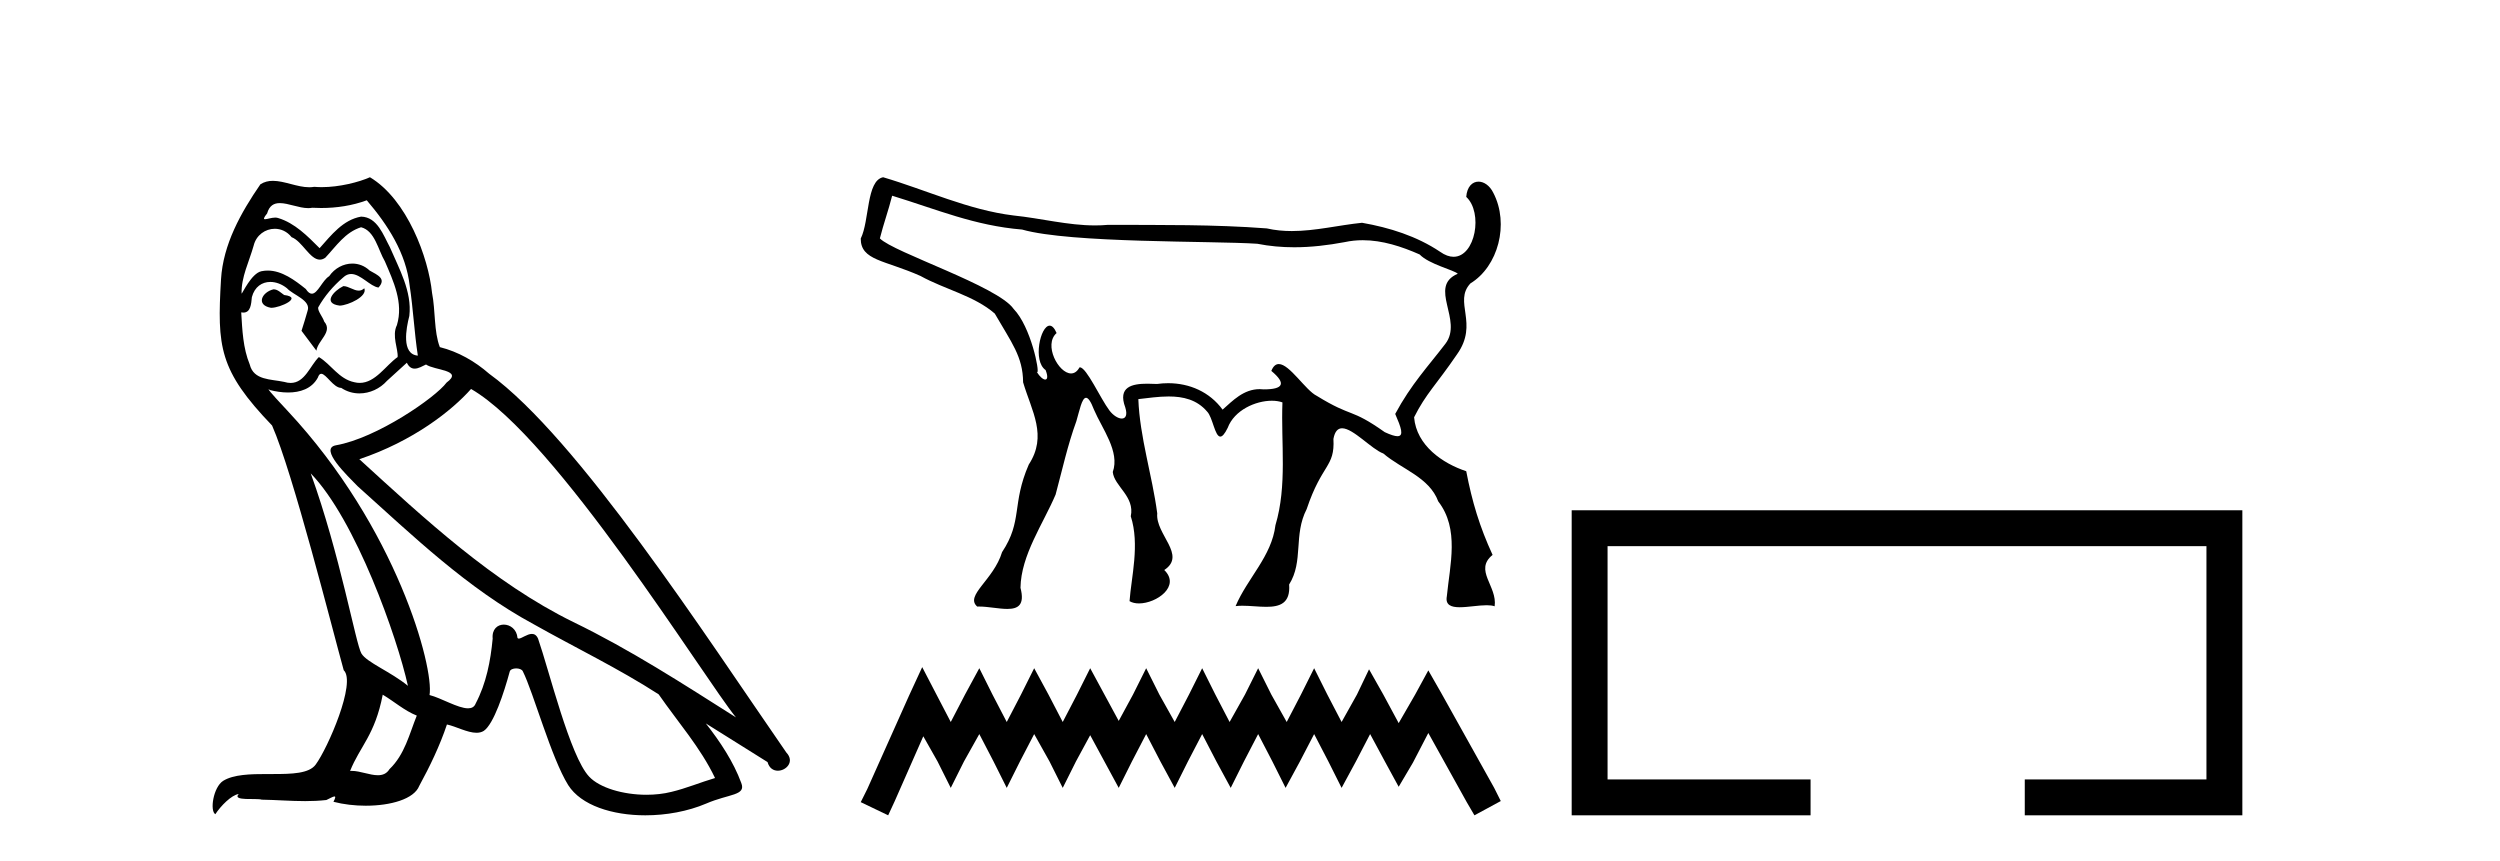
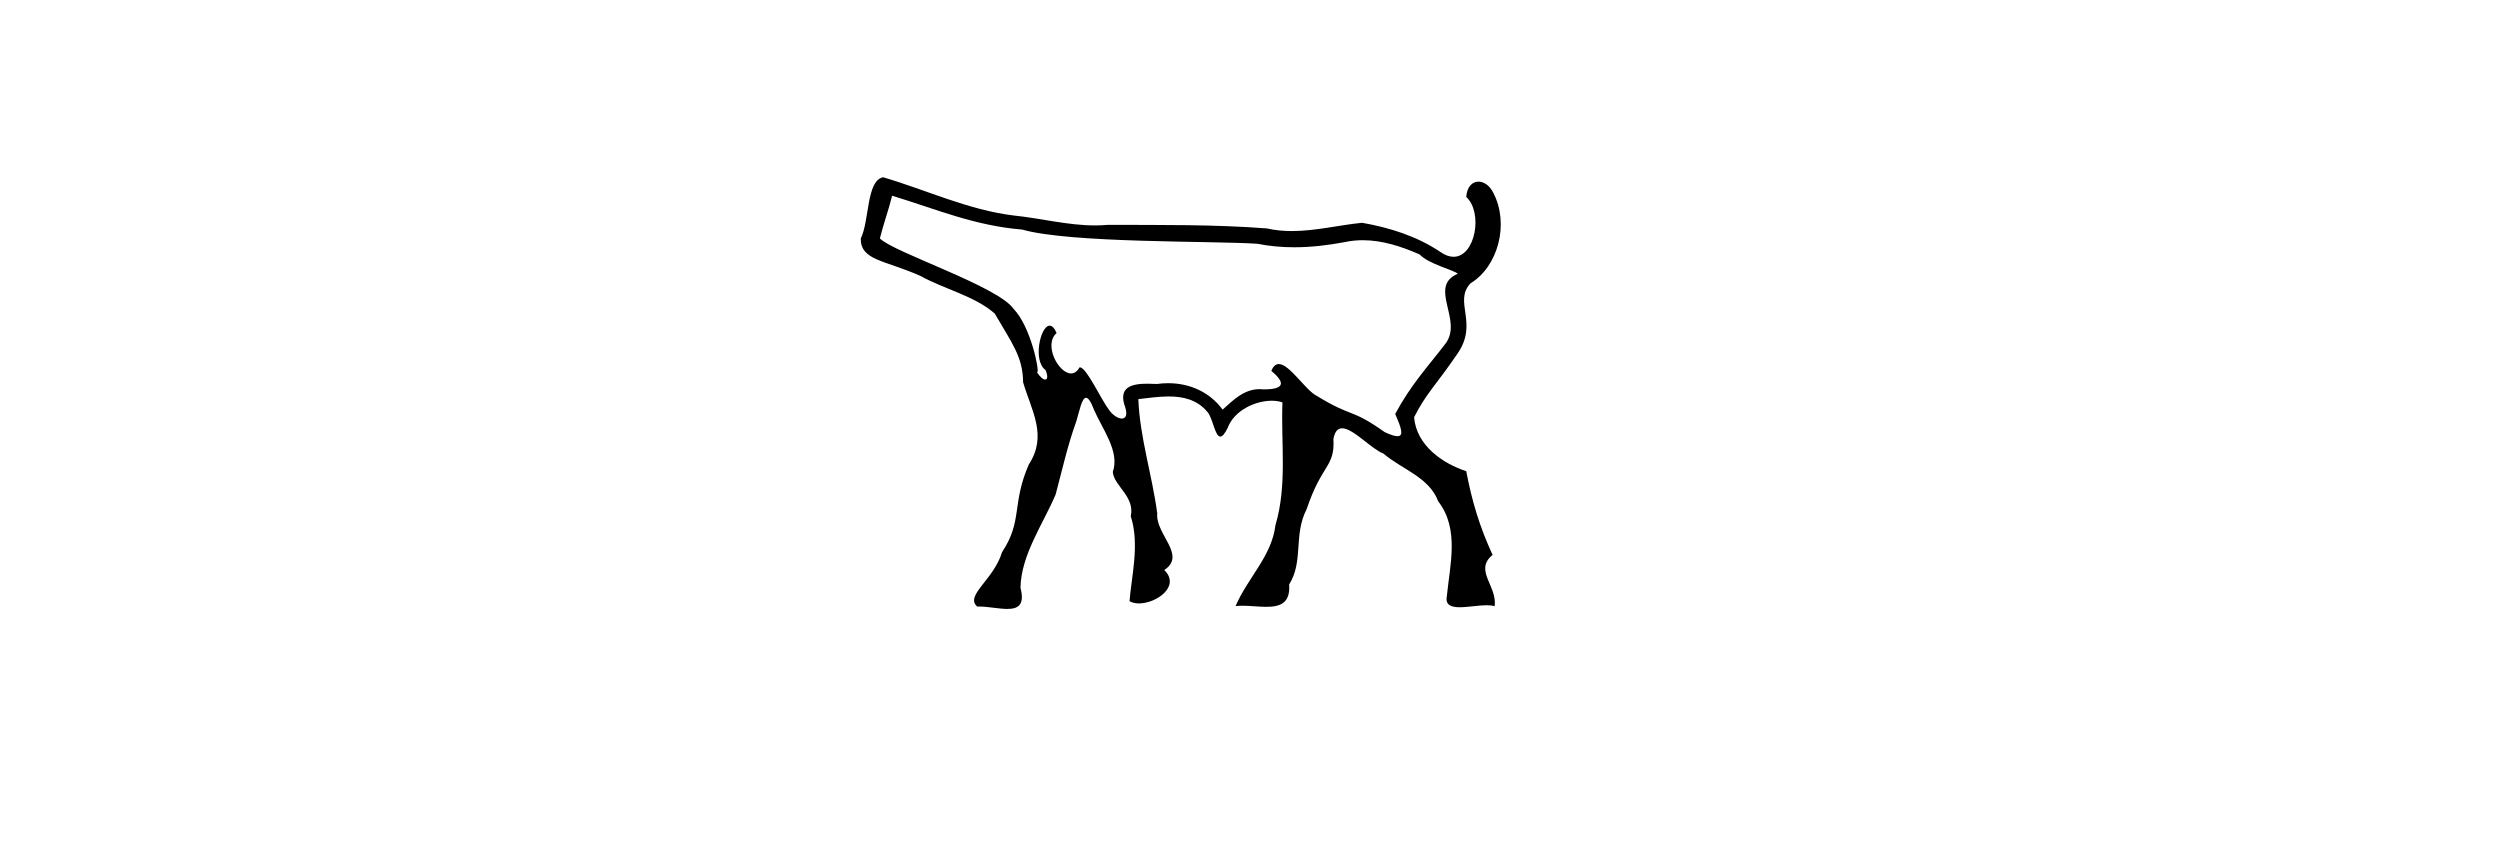
<svg xmlns="http://www.w3.org/2000/svg" width="119.0" height="41.0">
-   <path d="M 16.344 13.619 C 15.888 13.839 15.331 14.447 16.175 14.548 C 16.581 14.531 17.509 14.109 17.34 13.721 L 17.34 13.721 C 17.253 13.804 17.164 13.834 17.074 13.834 C 16.835 13.834 16.59 13.619 16.344 13.619 ZM 13.019 13.771 C 12.461 13.906 12.174 14.514 12.884 14.649 C 12.895 14.65 12.907 14.651 12.921 14.651 C 13.329 14.651 14.441 14.156 13.525 14.042 C 13.373 13.94 13.221 13.771 13.019 13.771 ZM 17.458 9.534 C 18.454 10.699 19.332 12.049 19.501 13.603 C 19.67 14.717 19.721 15.831 19.889 16.928 C 19.096 16.861 19.332 15.628 19.484 15.038 C 19.619 13.873 18.995 12.792 18.556 11.762 C 18.252 11.205 17.965 10.328 17.188 10.311 C 16.327 10.463 15.77 11.189 15.213 11.813 C 14.639 11.239 14.031 10.615 13.238 10.378 C 13.197 10.363 13.15 10.357 13.101 10.357 C 12.923 10.357 12.715 10.435 12.619 10.435 C 12.536 10.435 12.538 10.377 12.715 10.159 C 12.822 9.78 13.045 9.668 13.32 9.668 C 13.722 9.668 14.236 9.907 14.669 9.907 C 14.734 9.907 14.798 9.901 14.859 9.889 C 15.001 9.897 15.144 9.901 15.287 9.901 C 16.025 9.901 16.765 9.789 17.458 9.534 ZM 17.188 10.817 C 17.847 10.986 17.999 11.898 18.319 12.438 C 18.725 13.383 19.214 14.413 18.893 15.476 C 18.64 15.983 18.961 16.624 18.927 16.996 C 18.364 17.391 17.87 18.226 17.122 18.226 C 17.041 18.226 16.956 18.216 16.868 18.194 C 16.125 18.042 15.753 17.333 15.179 16.996 C 14.764 17.397 14.518 18.228 13.834 18.228 C 13.74 18.228 13.637 18.212 13.525 18.178 C 12.9 18.042 12.073 18.11 11.888 17.35 C 11.567 16.574 11.533 15.713 11.482 14.869 L 11.482 14.869 C 11.52 14.876 11.554 14.879 11.585 14.879 C 11.927 14.879 11.958 14.483 11.989 14.143 C 12.12 13.649 12.474 13.42 12.867 13.42 C 13.132 13.42 13.415 13.524 13.66 13.721 C 13.947 14.042 14.825 14.295 14.639 14.801 C 14.555 15.105 14.454 15.426 14.352 15.747 L 15.061 16.692 C 15.129 16.202 15.855 15.797 15.433 15.308 C 15.365 15.088 15.112 14.801 15.146 14.632 C 15.45 14.092 15.855 13.619 16.327 13.214 C 16.455 13.09 16.585 13.042 16.714 13.042 C 17.167 13.042 17.622 13.635 18.016 13.687 C 18.404 13.265 17.982 13.096 17.594 12.877 C 17.353 12.65 17.062 12.546 16.772 12.546 C 16.35 12.546 15.929 12.766 15.669 13.147 C 15.348 13.339 15.125 13.98 14.844 13.98 C 14.755 13.98 14.66 13.917 14.555 13.755 C 14.04 13.342 13.422 12.879 12.746 12.879 C 12.647 12.879 12.546 12.889 12.445 12.91 C 11.967 13.009 11.538 13.976 11.501 13.976 C 11.5 13.976 11.5 13.975 11.499 13.974 C 11.482 13.181 11.854 12.472 12.073 11.695 C 12.196 11.185 12.633 10.89 13.079 10.89 C 13.371 10.89 13.666 11.016 13.88 11.29 C 14.382 11.476 14.75 12.359 15.223 12.359 C 15.306 12.359 15.392 12.332 15.483 12.269 C 16.007 11.712 16.429 11.053 17.188 10.817 ZM 14.791 22.533 C 16.935 24.744 18.91 30.349 19.417 32.645 C 18.59 31.97 17.458 31.531 17.205 31.109 C 16.935 30.67 16.192 26.399 14.791 22.533 ZM 22.422 18.515 C 26.473 20.845 33.53 32.307 35.032 34.148 C 32.5 32.544 30.001 30.923 27.284 29.606 C 23.468 27.733 20.21 24.694 17.104 21.858 C 19.67 20.997 21.51 19.545 22.422 18.515 ZM 18.218 33.067 C 18.758 33.388 19.248 33.827 19.839 34.063 C 19.484 34.941 19.265 35.92 18.539 36.612 C 18.403 36.832 18.208 36.901 17.986 36.901 C 17.602 36.901 17.135 36.694 16.745 36.694 C 16.718 36.694 16.691 36.695 16.665 36.697 C 17.138 35.515 17.847 34.992 18.218 33.067 ZM 19.366 17.266 C 19.468 17.478 19.599 17.547 19.737 17.547 C 19.919 17.547 20.115 17.427 20.278 17.35 C 20.683 17.637 22.084 17.604 21.257 18.211 C 20.733 18.92 17.937 20.854 15.994 21.195 C 15.155 21.342 16.564 22.668 17.02 23.141 C 19.653 25.504 22.236 28.003 25.393 29.708 C 27.368 30.822 29.444 31.818 31.352 33.05 C 32.264 34.367 33.344 35.582 34.036 37.034 C 33.344 37.237 32.669 37.524 31.96 37.693 C 31.586 37.787 31.18 37.831 30.774 37.831 C 29.659 37.831 28.538 37.499 28.043 36.967 C 27.132 36.005 26.136 31.902 25.612 30.4 C 25.538 30.231 25.432 30.174 25.318 30.174 C 25.09 30.174 24.825 30.397 24.695 30.397 C 24.668 30.397 24.647 30.388 24.633 30.366 C 24.599 29.95 24.28 29.731 23.981 29.731 C 23.685 29.731 23.409 29.946 23.451 30.4 C 23.35 31.463 23.148 32.527 22.641 33.489 C 22.579 33.653 22.449 33.716 22.279 33.716 C 21.799 33.716 20.994 33.221 20.446 33.084 C 20.666 31.784 18.893 25.133 13.694 19.562 C 13.512 19.365 12.72 18.53 12.789 18.53 C 12.797 18.53 12.817 18.541 12.85 18.566 C 13.116 18.635 13.416 18.683 13.712 18.683 C 14.282 18.683 14.84 18.508 15.129 17.975 C 15.173 17.843 15.228 17.792 15.292 17.792 C 15.523 17.792 15.873 18.464 16.243 18.464 C 16.511 18.643 16.811 18.726 17.11 18.726 C 17.6 18.726 18.085 18.504 18.421 18.127 C 18.741 17.84 19.045 17.553 19.366 17.266 ZM 17.61 8.437 C 17.08 8.673 16.151 8.908 15.317 8.908 C 15.195 8.908 15.076 8.903 14.96 8.893 C 14.881 8.907 14.801 8.913 14.719 8.913 C 14.151 8.913 13.539 8.608 12.99 8.608 C 12.78 8.608 12.58 8.652 12.394 8.774 C 11.465 10.125 10.621 11.627 10.52 13.299 C 10.334 16.506 10.419 17.62 12.951 20.254 C 13.947 22.516 15.804 29.893 16.361 31.902 C 16.969 32.476 15.601 35.616 15.027 36.393 C 14.715 36.823 13.892 36.844 13.008 36.844 C 12.912 36.844 12.815 36.844 12.718 36.844 C 11.923 36.844 11.118 36.861 10.621 37.169 C 10.149 37.473 9.98 38.604 10.25 38.756 C 10.503 38.368 11.01 37.845 11.364 37.794 L 11.364 37.794 C 11.027 38.148 12.208 37.98 12.461 38.064 C 13.144 38.075 13.835 38.133 14.528 38.133 C 14.863 38.133 15.198 38.119 15.534 38.081 C 15.686 38.014 15.849 37.911 15.92 37.911 C 15.975 37.911 15.975 37.973 15.872 38.165 C 16.349 38.29 16.886 38.352 17.411 38.352 C 18.592 38.352 19.711 38.037 19.957 37.406 C 20.463 36.477 20.936 35.498 21.274 34.485 C 21.705 34.577 22.247 34.88 22.681 34.88 C 22.808 34.88 22.926 34.854 23.029 34.789 C 23.502 34.468 23.992 32.966 24.262 31.97 C 24.288 31.866 24.428 31.816 24.57 31.816 C 24.707 31.816 24.845 31.862 24.886 31.953 C 25.393 32.966 26.237 36.072 27.047 37.372 C 27.658 38.335 29.141 38.809 30.717 38.809 C 31.71 38.809 32.74 38.622 33.614 38.25 C 34.711 37.777 35.522 37.878 35.285 37.271 C 34.914 36.258 34.273 35.295 33.597 34.435 L 33.597 34.435 C 34.576 35.042 35.556 35.667 36.535 36.275 C 36.615 36.569 36.818 36.686 37.026 36.686 C 37.425 36.686 37.841 36.252 37.429 35.819 C 33.597 30.282 27.503 20.845 23.283 17.789 C 22.607 17.198 21.814 16.743 20.936 16.523 C 20.649 15.78 20.733 14.784 20.565 13.94 C 20.396 12.269 19.383 9.5 17.61 8.437 Z" style="fill:#000000;stroke:none" />
  <path d="M 42.466 9.316 C 44.614 9.974 46.389 10.741 48.652 10.927 C 50.954 11.583 57.708 11.46 59.847 11.603 C 60.433 11.719 61.018 11.77 61.603 11.77 C 62.406 11.77 63.208 11.675 64.007 11.525 C 64.295 11.462 64.582 11.434 64.868 11.434 C 65.805 11.434 66.723 11.737 67.574 12.112 C 68.026 12.582 69.202 12.849 69.39 13.03 C 67.952 13.648 69.664 15.239 68.8 16.365 C 67.988 17.428 67.172 18.287 66.412 19.703 C 66.695 20.353 66.841 20.763 66.518 20.763 C 66.393 20.763 66.198 20.702 65.914 20.57 C 64.256 19.397 64.402 19.904 62.678 18.842 C 62.149 18.586 61.386 17.329 60.871 17.329 C 60.73 17.329 60.608 17.423 60.515 17.655 C 61.245 18.262 61.08 18.534 60.154 18.534 C 60.153 18.534 60.151 18.534 60.15 18.534 C 60.086 18.527 60.023 18.523 59.963 18.523 C 59.194 18.523 58.681 19.07 58.196 19.499 C 57.574 18.651 56.619 18.24 55.603 18.24 C 55.428 18.24 55.251 18.252 55.074 18.277 C 54.926 18.27 54.771 18.264 54.618 18.264 C 53.886 18.264 53.197 18.411 53.563 19.393 C 53.678 19.764 53.575 19.923 53.397 19.923 C 53.227 19.923 52.989 19.778 52.807 19.536 C 52.383 18.974 51.718 17.486 51.404 17.486 C 51.397 17.486 51.39 17.487 51.383 17.489 C 51.272 17.691 51.131 17.776 50.983 17.776 C 50.384 17.776 49.66 16.408 50.294 15.853 C 50.188 15.604 50.073 15.501 49.964 15.501 C 49.518 15.501 49.152 17.19 49.77 17.614 C 49.892 17.922 49.858 18.067 49.753 18.067 C 49.656 18.067 49.498 17.941 49.349 17.703 L 49.349 17.703 C 49.358 17.714 49.366 17.719 49.372 17.719 C 49.499 17.719 49.073 15.556 48.248 14.704 C 47.502 13.621 42.521 12.013 41.882 11.348 C 42.051 10.671 42.297 9.993 42.466 9.316 ZM 42.037 8.437 C 41.234 8.595 41.393 10.505 40.971 11.356 C 40.97 12.406 42.106 12.373 43.816 13.136 C 44.962 13.771 46.378 14.078 47.351 14.926 C 48.145 16.303 48.691 16.971 48.7 18.198 C 49.111 19.583 49.869 20.737 48.97 22.112 C 48.148 24.005 48.687 24.792 47.698 26.282 C 47.294 27.615 45.912 28.345 46.516 28.873 C 46.543 28.872 46.57 28.871 46.598 28.871 C 47.035 28.871 47.546 28.985 47.948 28.985 C 48.456 28.985 48.79 28.803 48.575 27.98 C 48.598 26.422 49.66 24.927 50.247 23.541 C 50.558 22.386 50.818 21.188 51.234 20.051 C 51.379 19.564 51.495 18.935 51.695 18.935 C 51.796 18.935 51.917 19.092 52.075 19.504 C 52.462 20.412 53.316 21.493 52.968 22.467 C 53.034 23.145 54.027 23.623 53.825 24.576 C 54.26 25.918 53.85 27.467 53.766 28.615 C 53.89 28.689 54.045 28.723 54.215 28.723 C 55.049 28.723 56.211 27.904 55.419 27.133 C 56.5 26.421 54.992 25.438 55.085 24.436 C 54.845 22.62 54.253 20.813 54.185 18.998 C 54.641 18.947 55.141 18.872 55.629 18.872 C 56.313 18.872 56.974 19.02 57.459 19.592 C 57.724 19.86 57.826 20.782 58.087 20.782 C 58.179 20.782 58.292 20.666 58.439 20.364 C 58.754 19.523 59.764 19.075 60.538 19.075 C 60.725 19.075 60.898 19.101 61.044 19.154 C 60.97 21.105 61.277 23.103 60.711 25 C 60.534 26.481 59.374 27.525 58.814 28.851 C 58.918 28.838 59.028 28.833 59.141 28.833 C 59.509 28.833 59.914 28.885 60.277 28.885 C 60.92 28.885 61.43 28.722 61.363 27.822 C 62.06 26.711 61.559 25.471 62.197 24.234 C 62.929 22.055 63.546 22.246 63.471 20.894 C 63.538 20.525 63.686 20.386 63.884 20.386 C 64.414 20.386 65.293 21.387 65.847 21.587 C 66.728 22.341 68.032 22.713 68.46 23.865 C 69.478 25.181 69.017 26.873 68.869 28.384 C 68.791 28.802 69.077 28.905 69.482 28.905 C 69.873 28.905 70.375 28.809 70.766 28.809 C 70.911 28.809 71.041 28.823 71.145 28.859 C 71.282 27.897 70.146 27.145 71.047 26.413 C 70.431 25.075 70.073 23.891 69.793 22.43 C 68.675 22.061 67.423 21.211 67.311 19.862 C 67.872 18.738 68.373 18.307 69.352 16.869 C 70.41 15.388 69.167 14.374 69.992 13.49 C 71.307 12.691 71.856 10.661 71.081 9.177 C 70.911 8.829 70.632 8.646 70.377 8.646 C 70.088 8.646 69.83 8.88 69.793 9.372 C 70.603 10.12 70.23 12.223 69.19 12.223 C 68.997 12.223 68.781 12.15 68.546 11.983 C 67.434 11.238 66.137 10.833 64.833 10.604 C 63.723 10.717 62.609 10.998 61.491 10.998 C 61.094 10.998 60.697 10.963 60.299 10.872 C 57.785 10.68 55.257 10.712 52.737 10.703 C 52.532 10.722 52.329 10.73 52.125 10.73 C 50.826 10.73 49.542 10.389 48.248 10.257 C 46.092 9.994 44.106 9.048 42.037 8.437 Z" style="fill:#000000;stroke:none" />
-   <path d="M 43.897 31.755 L 43.27 33.113 L 41.284 37.555 L 40.971 38.182 L 42.277 38.809 L 42.591 38.13 L 43.949 35.047 L 44.629 36.249 L 45.256 37.503 L 45.883 36.249 L 46.615 34.942 L 47.294 36.249 L 47.921 37.503 L 48.548 36.249 L 49.227 34.942 L 49.959 36.249 L 50.586 37.503 L 51.213 36.249 L 51.893 34.995 L 52.572 36.249 L 53.251 37.503 L 53.878 36.249 L 54.558 34.942 L 55.237 36.249 L 55.916 37.503 L 56.543 36.249 L 57.223 34.942 L 57.902 36.249 L 58.582 37.503 L 59.209 36.249 L 59.888 34.942 L 60.567 36.249 L 61.194 37.503 L 61.874 36.249 L 62.553 34.942 L 63.232 36.249 L 63.86 37.503 L 64.539 36.249 L 65.218 34.942 L 65.95 36.301 L 66.577 37.451 L 67.256 36.301 L 67.988 34.89 L 69.817 38.182 L 70.183 38.809 L 71.437 38.13 L 71.123 37.503 L 68.615 33.009 L 67.988 31.911 L 67.361 33.061 L 66.577 34.42 L 65.845 33.061 L 65.166 31.859 L 64.591 33.061 L 63.86 34.367 L 63.18 33.061 L 62.553 31.807 L 61.926 33.061 L 61.247 34.367 L 60.515 33.061 L 59.888 31.807 L 59.261 33.061 L 58.529 34.367 L 57.85 33.061 L 57.223 31.807 L 56.596 33.061 L 55.916 34.367 L 55.185 33.061 L 54.558 31.807 L 53.931 33.061 L 53.251 34.315 L 52.572 33.061 L 51.893 31.807 L 51.265 33.061 L 50.586 34.367 L 49.907 33.061 L 49.227 31.807 L 48.6 33.061 L 47.921 34.367 L 47.242 33.061 L 46.615 31.807 L 45.935 33.061 L 45.256 34.367 L 44.576 33.061 L 43.897 31.755 Z" style="fill:#000000;stroke:none" />
-   <path d="M 74.812 24.289 L 74.812 38.809 L 86.183 38.809 L 86.183 37.101 L 76.52 37.101 L 76.52 25.997 L 105.027 25.997 L 105.027 37.101 L 96.379 37.101 L 96.379 38.809 L 106.736 38.809 L 106.736 24.289 Z" style="fill:#000000;stroke:none" />
</svg>